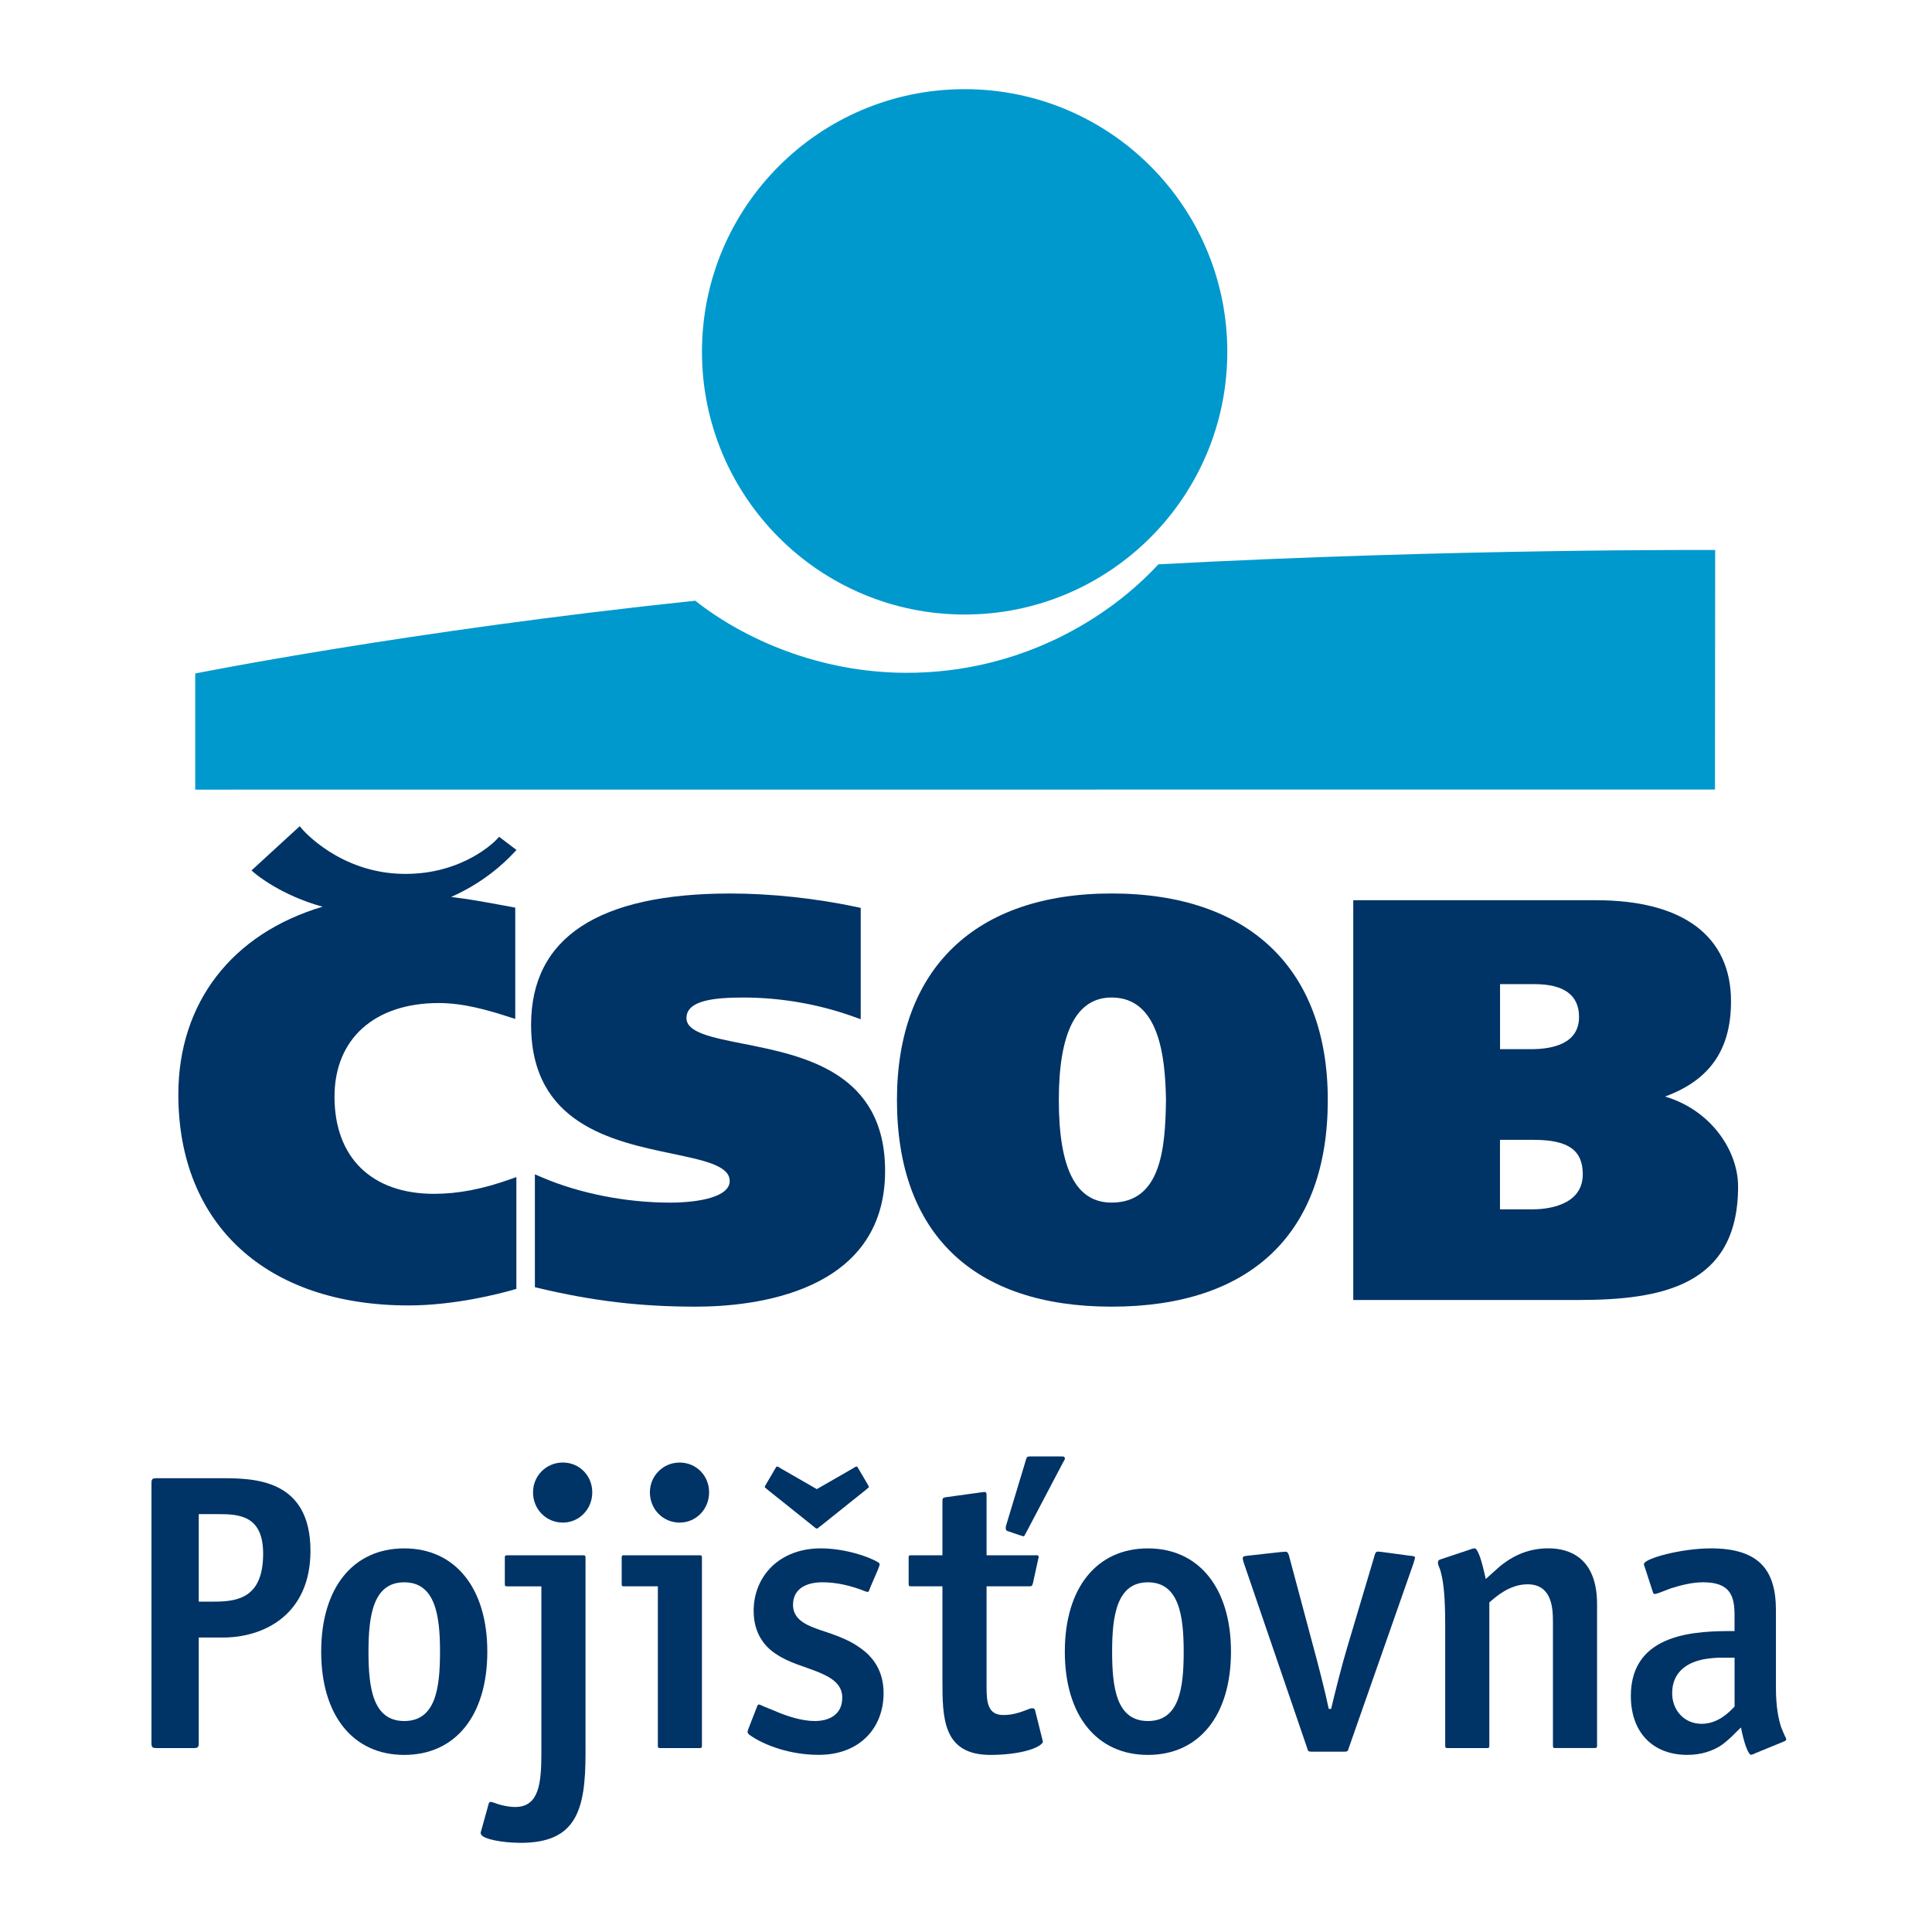
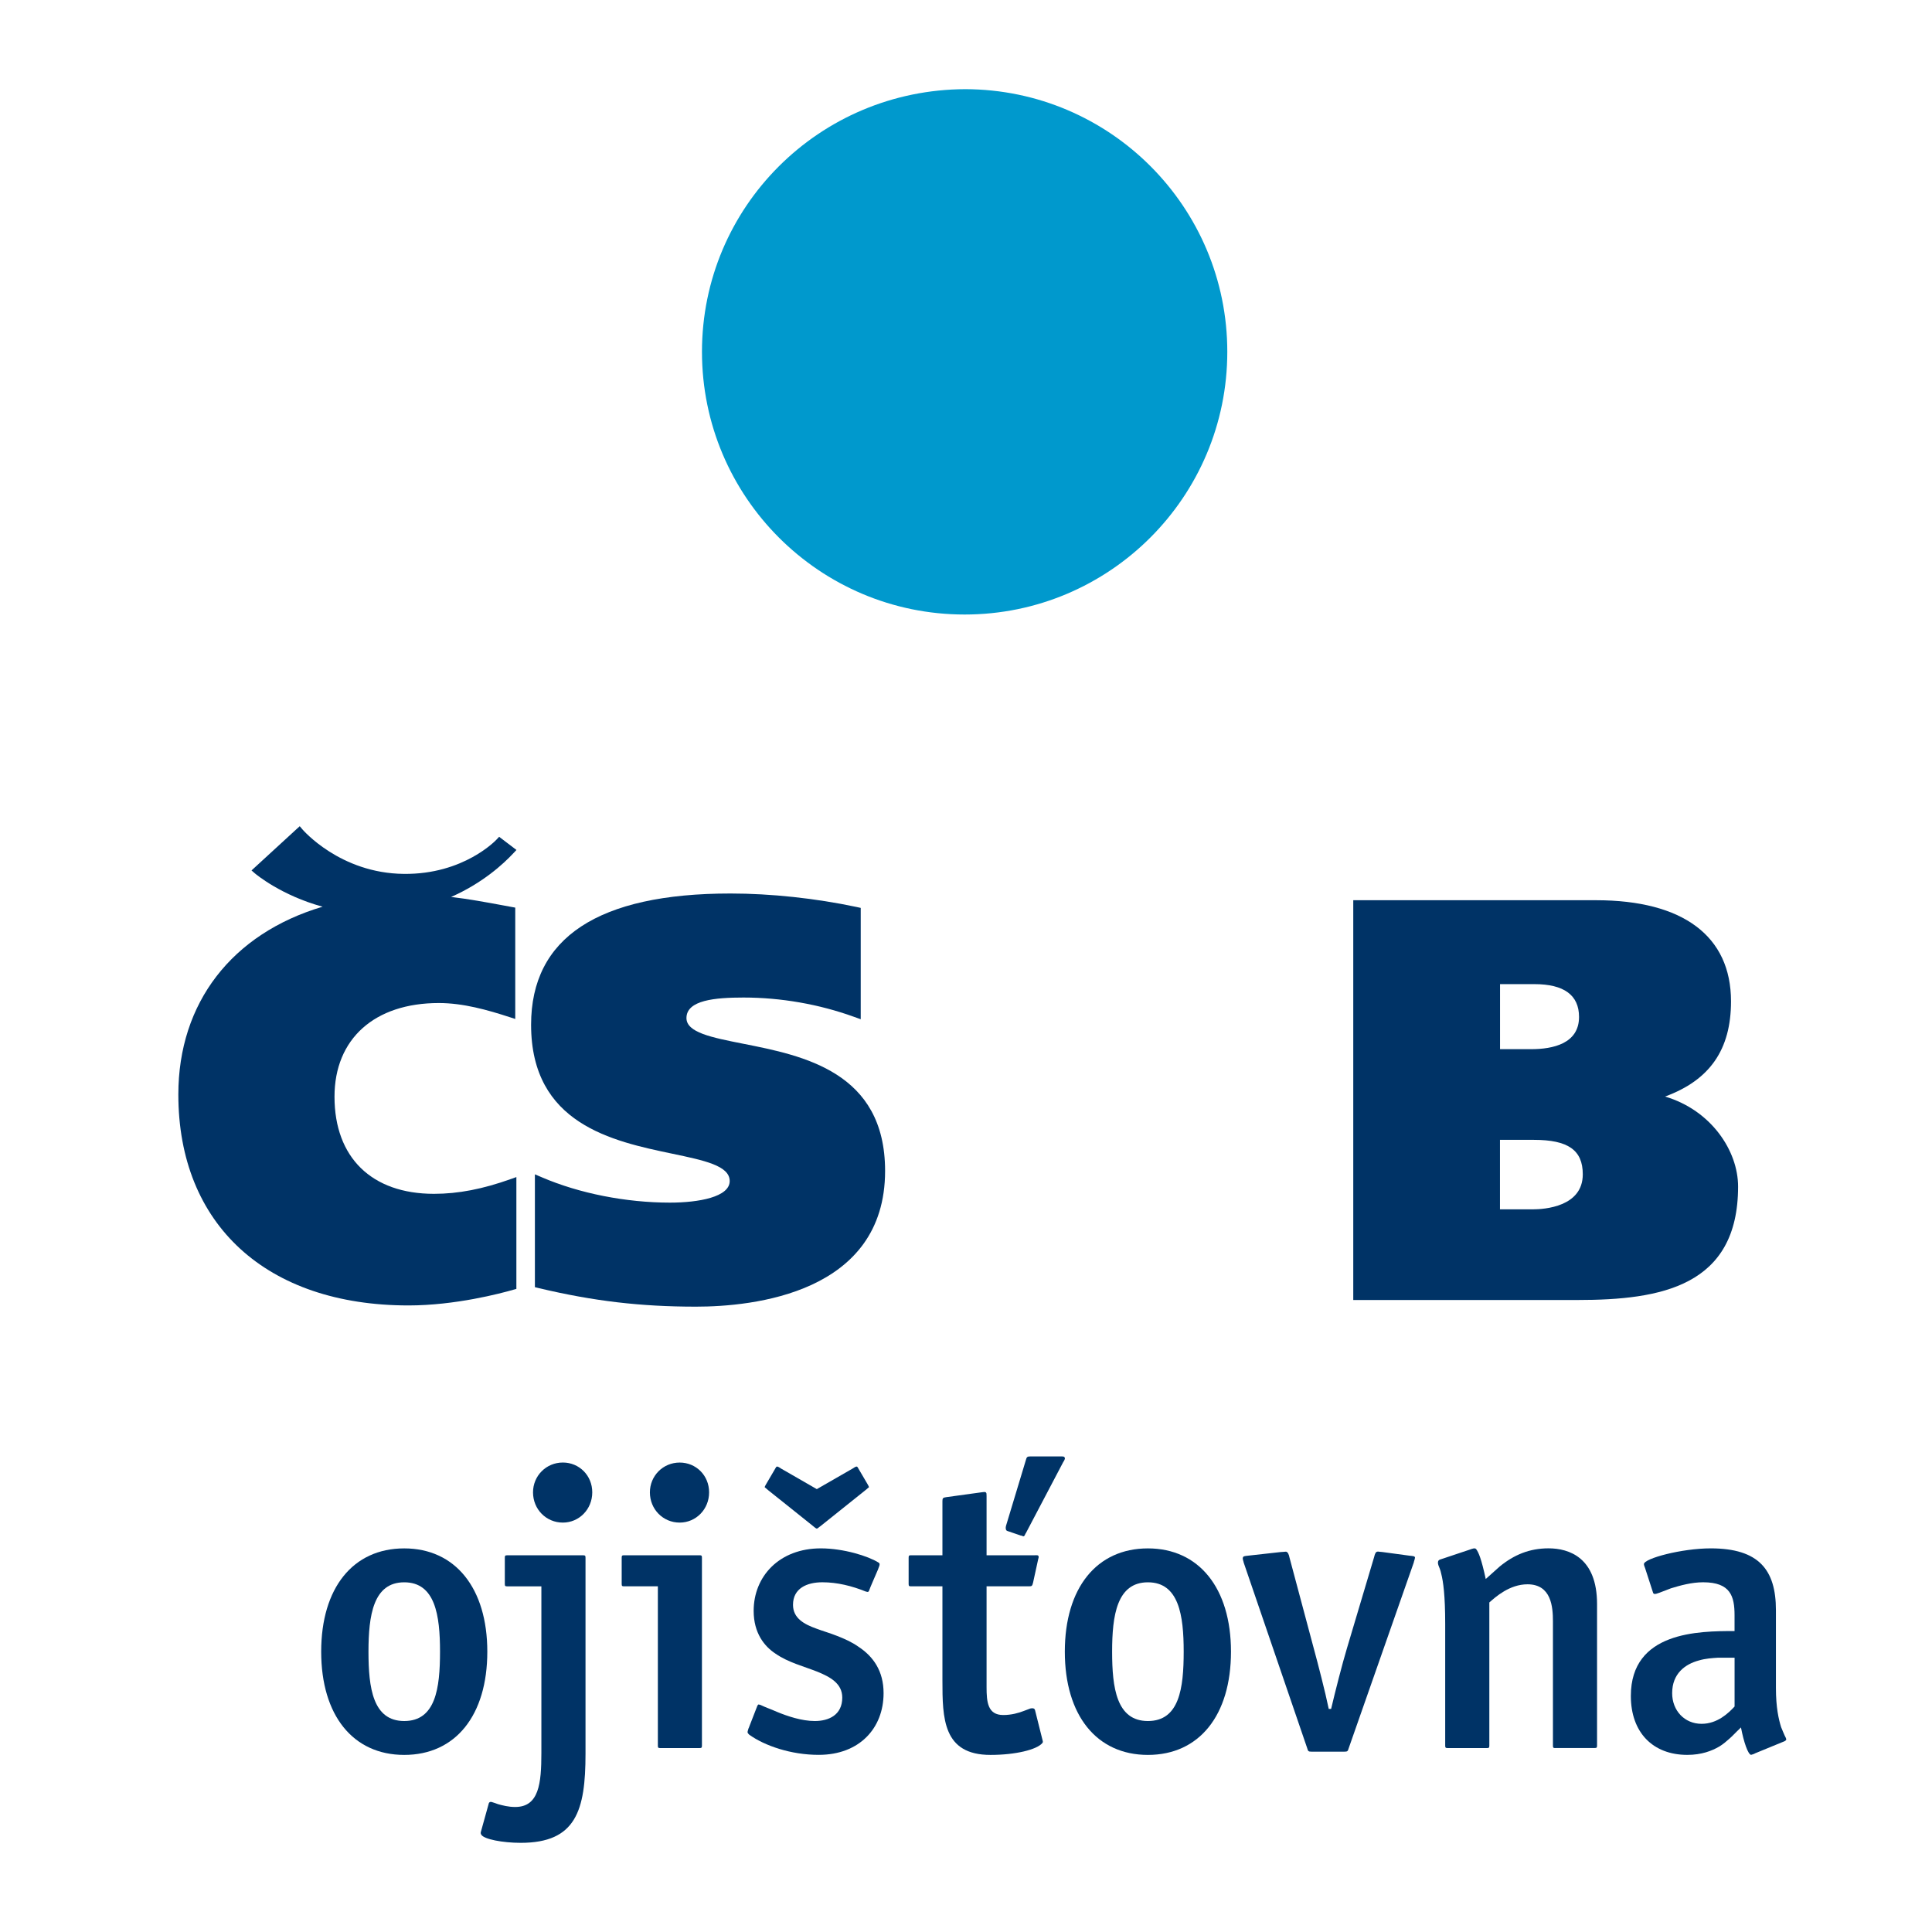
<svg xmlns="http://www.w3.org/2000/svg" width="65px" height="65px" viewBox="0 0 65 65" version="1.1">
  <title>Group 10</title>
  <g id="Page-1" stroke="none" stroke-width="1" fill="none" fill-rule="evenodd">
    <g id="Group-10">
      <rect id="Rectangle" fill="#FFFFFF" x="0" y="0" width="65" height="65" />
      <g id="logo-wide-color2-copy" transform="translate(5.096, 3)">
-         <path d="M27.358,17.675 C32.237,17.675 36.195,13.717 36.195,8.836 C36.195,3.963 32.252,0.013 27.383,0 L27.333,0 C22.464,0.014 18.521,3.964 18.521,8.836 C18.521,13.717 22.478,17.675 27.358,17.675 Z" id="Path" fill="#0099CD" />
-         <path d="M33.876,15.986 C32.193,17.811 29.223,19.636 25.414,19.636 C22.459,19.636 19.914,18.489 18.295,17.21 C8.647,18.223 1.472,19.659 1.472,19.659 L1.472,23.566 L52.603,23.563 L52.609,15.504 C52.609,15.505 43.884,15.452 33.876,15.986 Z" id="Path" fill="#0099CD" />
+         <path d="M27.358,17.675 C32.237,17.675 36.195,13.717 36.195,8.836 C36.195,3.963 32.252,0.013 27.383,0 C22.464,0.014 18.521,3.964 18.521,8.836 C18.521,13.717 22.478,17.675 27.358,17.675 Z" id="Path" fill="#0099CD" />
        <path d="M12.772,31.477 C12.772,34.819 15.516,35.395 17.518,35.814 C18.601,36.041 19.454,36.219 19.454,36.735 C19.454,37.27 18.415,37.461 17.443,37.461 C15.966,37.461 14.397,37.151 13.141,36.612 L12.9,36.509 L12.9,40.305 L13.033,40.338 C14.878,40.776 16.459,40.961 18.318,40.961 C20.231,40.961 24.682,40.515 24.682,36.395 C24.682,33.059 21.922,32.514 19.906,32.115 C18.84,31.904 17.999,31.737 17.999,31.251 C17.999,30.645 18.971,30.561 19.921,30.561 C21.175,30.561 22.458,30.785 23.63,31.208 L23.862,31.291 L23.862,27.545 L23.725,27.515 C22.341,27.221 20.835,27.061 19.483,27.061 C15.03,27.06 12.772,28.546 12.772,31.477 Z" id="Path" fill="#003366" />
-         <path d="M30.527,34.009 C30.527,31.721 31.124,30.56 32.302,30.56 C33.897,30.56 34.11,32.532 34.132,34.013 C34.111,35.68 33.951,37.46 32.302,37.46 C31.108,37.461 30.527,36.332 30.527,34.009 L30.527,34.009 Z M25.081,34.009 C25.081,38.493 27.645,40.961 32.301,40.961 C36.992,40.961 39.576,38.493 39.576,34.009 C39.576,29.593 36.924,27.06 32.301,27.06 C27.714,27.06 25.081,29.593 25.081,34.009 Z" id="Shape" fill="#003366" />
        <path d="M46.526,30.11 C47.523,30.11 48.029,30.48 48.029,31.214 C48.029,32.11 47.153,32.298 46.417,32.298 L45.371,32.298 L45.371,30.11 L46.526,30.11 L46.526,30.11 Z M46.507,35.349 C47.663,35.349 48.155,35.695 48.155,36.509 C48.155,37.601 46.865,37.687 46.47,37.687 L45.369,37.687 L45.369,35.349 L46.507,35.349 L46.507,35.349 Z M40.606,27.286 L40.433,27.286 L40.433,40.737 L47.982,40.737 C50.786,40.737 53.38,40.275 53.38,36.921 C53.38,35.713 52.47,34.35 50.923,33.892 C52.43,33.338 53.142,32.312 53.142,30.689 C53.142,28.495 51.529,27.287 48.6,27.287 L40.606,27.287 L40.606,27.286 Z" id="Shape" fill="#003366" />
        <path d="M4.887,24.889 L3.366,26.285 L3.479,26.383 C3.52,26.417 4.37,27.128 5.758,27.505 C2.708,28.41 0.904,30.737 0.904,33.823 C0.904,38.201 3.871,40.92 8.648,40.92 C10.221,40.92 11.75,40.515 12.182,40.39 L12.277,40.364 L12.277,36.601 L12.1,36.664 C11.148,37.005 10.323,37.165 9.504,37.165 C7.408,37.165 6.158,35.943 6.158,33.898 C6.158,31.952 7.502,30.746 9.667,30.746 C10.486,30.746 11.304,30.977 12.067,31.226 L12.239,31.282 L12.239,27.536 L11.872,27.468 C11.216,27.347 10.665,27.245 10.081,27.177 C11.137,26.711 11.836,26.072 12.18,25.702 L12.28,25.596 L11.697,25.153 L11.615,25.241 C11.604,25.254 10.514,26.424 8.49,26.401 C6.343,26.381 5.09,24.916 5.079,24.904 L4.989,24.797 L4.887,24.889 Z" id="Path" fill="#003366" />
        <g id="Group-9" transform="translate(0, 46)" fill="#003366">
-           <path d="M2.407,6.093 C3.771,6.093 5.349,5.334 5.349,3.176 C5.349,0.747 3.437,0.733 2.34,0.733 L0.173,0.733 C0.026,0.733 0,0.759 0,0.91 L0,9.635 C0,9.784 0.026,9.812 0.173,9.812 L1.417,9.812 C1.564,9.812 1.591,9.784 1.591,9.635 L1.591,6.093 L2.407,6.093 L2.407,6.093 Z M2.246,1.941 C2.942,1.941 3.757,1.982 3.757,3.271 C3.757,4.737 2.928,4.885 2.113,4.885 L1.591,4.885 L1.591,1.941 L2.246,1.941 L2.246,1.941 Z" id="Shape" />
          <path d="M8.504,10.042 C10.23,10.042 11.299,8.712 11.299,6.568 C11.299,4.425 10.216,3.094 8.504,3.094 C6.779,3.094 5.71,4.425 5.71,6.568 C5.71,8.711 6.779,10.042 8.504,10.042 L8.504,10.042 Z M8.504,4.235 C9.548,4.235 9.708,5.347 9.708,6.567 C9.708,7.803 9.56,8.902 8.504,8.902 C7.449,8.902 7.301,7.788 7.301,6.567 C7.302,5.347 7.462,4.235 8.504,4.235 Z" id="Shape" />
          <path d="M12.423,13 C11.808,13 11.193,12.878 11.099,12.73 L11.099,12.73 C11.072,12.688 11.072,12.661 11.085,12.622 L11.353,11.658 C11.379,11.617 11.42,11.617 11.46,11.631 C11.513,11.644 11.58,11.671 11.66,11.699 C11.808,11.74 12.008,11.794 12.236,11.794 C13.037,11.794 13.118,11.006 13.118,9.975 L13.118,4.371 L11.968,4.371 C11.901,4.371 11.888,4.357 11.888,4.289 L11.888,3.409 C11.888,3.34 11.901,3.326 11.968,3.326 L14.522,3.326 C14.59,3.326 14.603,3.34 14.603,3.409 L14.603,10.003 C14.603,11.914 14.283,13 12.423,13" id="Path" />
          <path d="M12.837,1.208 C12.837,0.653 13.279,0.205 13.841,0.205 C14.388,0.205 14.83,0.638 14.83,1.208 C14.83,1.778 14.388,2.226 13.841,2.226 C13.279,2.226 12.837,1.778 12.837,1.208 Z" id="Path" />
          <path d="M17.117,9.812 C17.049,9.812 17.037,9.797 17.037,9.729 L17.037,4.37 L15.9,4.37 C15.832,4.37 15.82,4.356 15.82,4.288 L15.82,3.408 C15.82,3.34 15.833,3.325 15.9,3.325 L18.44,3.325 C18.507,3.325 18.52,3.34 18.52,3.408 L18.52,9.729 C18.52,9.797 18.506,9.812 18.44,9.812 L17.117,9.812 L17.117,9.812 Z M16.769,1.209 C16.769,0.653 17.211,0.206 17.771,0.206 C18.32,0.206 18.761,0.638 18.761,1.209 C18.761,1.778 18.32,2.226 17.771,2.226 C17.211,2.226 16.769,1.778 16.769,1.209 Z" id="Shape" />
          <path d="M24.015,1.14 L22.505,2.348 C22.479,2.361 22.411,2.429 22.385,2.429 C22.359,2.429 22.279,2.361 22.265,2.348 L20.754,1.14 C20.727,1.114 20.687,1.086 20.66,1.059 C20.647,1.046 20.632,1.046 20.632,1.032 C20.632,1.006 20.687,0.923 20.7,0.897 L20.955,0.463 C21.008,0.368 21.021,0.34 21.049,0.34 C21.089,0.34 21.155,0.393 21.182,0.408 L22.385,1.1 L23.589,0.408 C23.616,0.394 23.684,0.34 23.723,0.34 C23.75,0.34 23.763,0.368 23.816,0.463 L24.071,0.897 C24.085,0.923 24.138,1.006 24.138,1.032 C24.138,1.046 24.125,1.046 24.111,1.059 C24.084,1.086 24.043,1.114 24.015,1.14 L24.015,1.14 Z M20.112,9.362 C20.084,9.336 20.072,9.322 20.058,9.295 C20.045,9.268 20.071,9.214 20.084,9.158 C20.099,9.118 20.112,9.106 20.112,9.09 L20.38,8.4 C20.393,8.372 20.405,8.345 20.432,8.345 C20.432,8.345 20.473,8.359 20.486,8.359 C20.687,8.455 20.82,8.494 21.035,8.59 C21.396,8.74 21.878,8.902 22.318,8.902 C22.786,8.902 23.241,8.699 23.241,8.114 C23.241,7.64 22.84,7.422 22.412,7.246 C21.931,7.056 21.423,6.932 20.995,6.635 C20.621,6.391 20.26,5.943 20.26,5.196 C20.26,4.029 21.129,3.093 22.518,3.093 C23.281,3.093 24.11,3.351 24.458,3.569 C24.512,3.597 24.499,3.65 24.485,3.69 C24.471,3.717 24.458,3.772 24.445,3.8 C24.297,4.152 24.205,4.342 24.136,4.533 C24.124,4.559 24.084,4.559 24.084,4.559 C24.057,4.545 24.07,4.559 24.031,4.545 C23.561,4.355 23.067,4.234 22.573,4.234 C22.051,4.234 21.584,4.437 21.584,4.993 C21.584,5.443 21.957,5.646 22.372,5.794 C22.585,5.875 22.827,5.943 23.066,6.038 C23.308,6.133 23.561,6.243 23.788,6.404 C24.283,6.73 24.631,7.218 24.631,7.964 C24.631,9.146 23.815,10.04 22.451,10.04 C21.514,10.042 20.62,9.729 20.112,9.362 Z" id="Shape" />
          <path d="M29.419,2.579 C29.392,2.607 29.392,2.647 29.365,2.674 C29.352,2.674 29.352,2.688 29.338,2.688 C29.312,2.688 29.285,2.661 29.244,2.661 L28.843,2.524 C28.803,2.512 28.75,2.498 28.75,2.458 C28.737,2.43 28.737,2.389 28.75,2.335 L29.418,0.123 C29.444,0.014 29.472,0 29.566,0 L30.622,0 C30.675,0 30.716,0 30.729,0.053 C30.742,0.082 30.703,0.15 30.675,0.19 L29.419,2.579 L29.419,2.579 Z M26.611,7.531 C26.611,8.808 26.624,10.042 28.228,10.042 C29.071,10.042 29.781,9.865 29.968,9.648 C29.994,9.622 29.994,9.594 29.981,9.553 L29.726,8.534 C29.713,8.495 29.685,8.455 29.567,8.481 C29.499,8.509 29.433,8.534 29.352,8.562 C29.178,8.63 28.937,8.7 28.658,8.7 C28.135,8.7 28.096,8.265 28.096,7.762 L28.096,4.37 L29.526,4.37 C29.62,4.37 29.633,4.356 29.66,4.248 L29.835,3.447 C29.848,3.408 29.848,3.408 29.848,3.379 C29.848,3.311 29.781,3.325 29.726,3.325 L28.096,3.325 L28.096,1.332 C28.096,1.25 28.096,1.235 28.07,1.209 C28.042,1.181 27.948,1.209 27.909,1.209 L26.733,1.371 C26.624,1.385 26.611,1.412 26.611,1.506 L26.611,3.325 L25.554,3.325 C25.487,3.325 25.474,3.339 25.474,3.408 L25.474,4.288 C25.474,4.356 25.487,4.37 25.554,4.37 L26.611,4.37 L26.611,7.531 L26.611,7.531 Z" id="Shape" />
          <path d="M33.524,10.042 C35.249,10.042 36.319,8.712 36.319,6.568 C36.319,4.425 35.236,3.094 33.524,3.094 C31.799,3.094 30.729,4.425 30.729,6.568 C30.729,8.711 31.799,10.042 33.524,10.042 L33.524,10.042 Z M33.524,4.235 C34.567,4.235 34.728,5.347 34.728,6.567 C34.728,7.803 34.581,8.902 33.524,8.902 C32.468,8.902 32.32,7.788 32.32,6.567 C32.32,5.347 32.481,4.235 33.524,4.235 Z" id="Shape" />
          <path d="M40.277,9.824 C40.25,9.92 40.236,9.933 40.129,9.933 L39.032,9.933 C38.925,9.933 38.912,9.919 38.886,9.824 L36.746,3.57 C36.746,3.543 36.705,3.461 36.718,3.408 C36.732,3.353 36.772,3.353 36.893,3.339 L37.99,3.217 C38.044,3.217 38.137,3.204 38.164,3.204 C38.231,3.204 38.271,3.311 38.285,3.392 L39.101,6.446 C39.248,6.988 39.488,7.91 39.608,8.494 L39.688,8.494 C39.822,7.924 40.063,6.974 40.223,6.446 L41.133,3.392 C41.146,3.339 41.16,3.284 41.187,3.243 C41.213,3.188 41.293,3.203 41.279,3.203 C41.307,3.203 41.374,3.216 41.413,3.216 L42.322,3.339 C42.444,3.352 42.51,3.352 42.51,3.408 C42.497,3.489 42.469,3.543 42.469,3.569 L40.277,9.824 Z" id="Path" />
          <path d="M47.231,9.812 C47.163,9.812 47.151,9.797 47.151,9.729 L47.151,5.551 C47.151,5.062 47.097,4.302 46.295,4.302 C45.694,4.302 45.225,4.723 45.011,4.913 L45.011,9.729 C45.011,9.797 44.998,9.812 44.931,9.812 L43.608,9.812 C43.54,9.812 43.526,9.797 43.526,9.729 L43.526,5.633 C43.526,4.67 43.459,4.207 43.393,3.949 C43.366,3.814 43.325,3.733 43.299,3.665 C43.271,3.583 43.286,3.542 43.286,3.542 C43.286,3.515 43.312,3.488 43.339,3.474 L44.356,3.134 C44.436,3.105 44.53,3.067 44.569,3.12 C44.65,3.229 44.744,3.445 44.89,4.124 C45.119,3.92 45.237,3.813 45.359,3.704 C45.84,3.31 46.362,3.092 47.002,3.092 C47.698,3.092 48.635,3.406 48.635,4.966 L48.635,9.728 C48.635,9.796 48.621,9.81 48.554,9.81 L47.231,9.81 L47.231,9.812 Z" id="Path" />
          <path d="M54.947,9.58 C54.973,9.568 54.999,9.542 55,9.528 L55,9.522 C54.999,9.483 54.973,9.444 54.947,9.39 C54.907,9.309 54.88,9.227 54.827,9.106 C54.747,8.848 54.653,8.455 54.653,7.788 L54.653,5.171 C54.653,3.814 54.078,3.093 52.459,3.093 C51.483,3.093 50.212,3.433 50.212,3.623 C50.212,3.665 50.239,3.718 50.252,3.759 L50.52,4.586 C50.52,4.6 50.546,4.627 50.574,4.627 C50.614,4.627 50.652,4.614 50.733,4.586 C50.84,4.545 50.975,4.491 51.121,4.437 C51.43,4.342 51.817,4.234 52.204,4.234 C53.128,4.234 53.261,4.708 53.261,5.346 L53.261,5.875 C52.058,5.875 49.772,5.889 49.772,8.059 C49.772,9.281 50.507,10.041 51.671,10.041 C52.152,10.041 52.499,9.906 52.753,9.757 C52.886,9.675 52.993,9.58 53.087,9.497 C53.196,9.403 53.262,9.322 53.477,9.118 C53.57,9.606 53.716,10.041 53.824,10.041 C53.824,10.041 53.837,10.027 53.864,10.027 C53.905,10.014 53.931,10.002 53.959,9.986 L54.947,9.58 L54.947,9.58 Z M53.262,6.772 L53.262,8.414 C53.061,8.63 52.687,8.996 52.152,8.996 C51.577,8.996 51.162,8.549 51.162,7.965 C51.162,7.301 51.604,6.988 52.058,6.865 C52.286,6.797 52.512,6.784 52.712,6.771 L53.262,6.771 L53.262,6.772 Z" id="Shape" />
        </g>
      </g>
    </g>
  </g>
</svg>